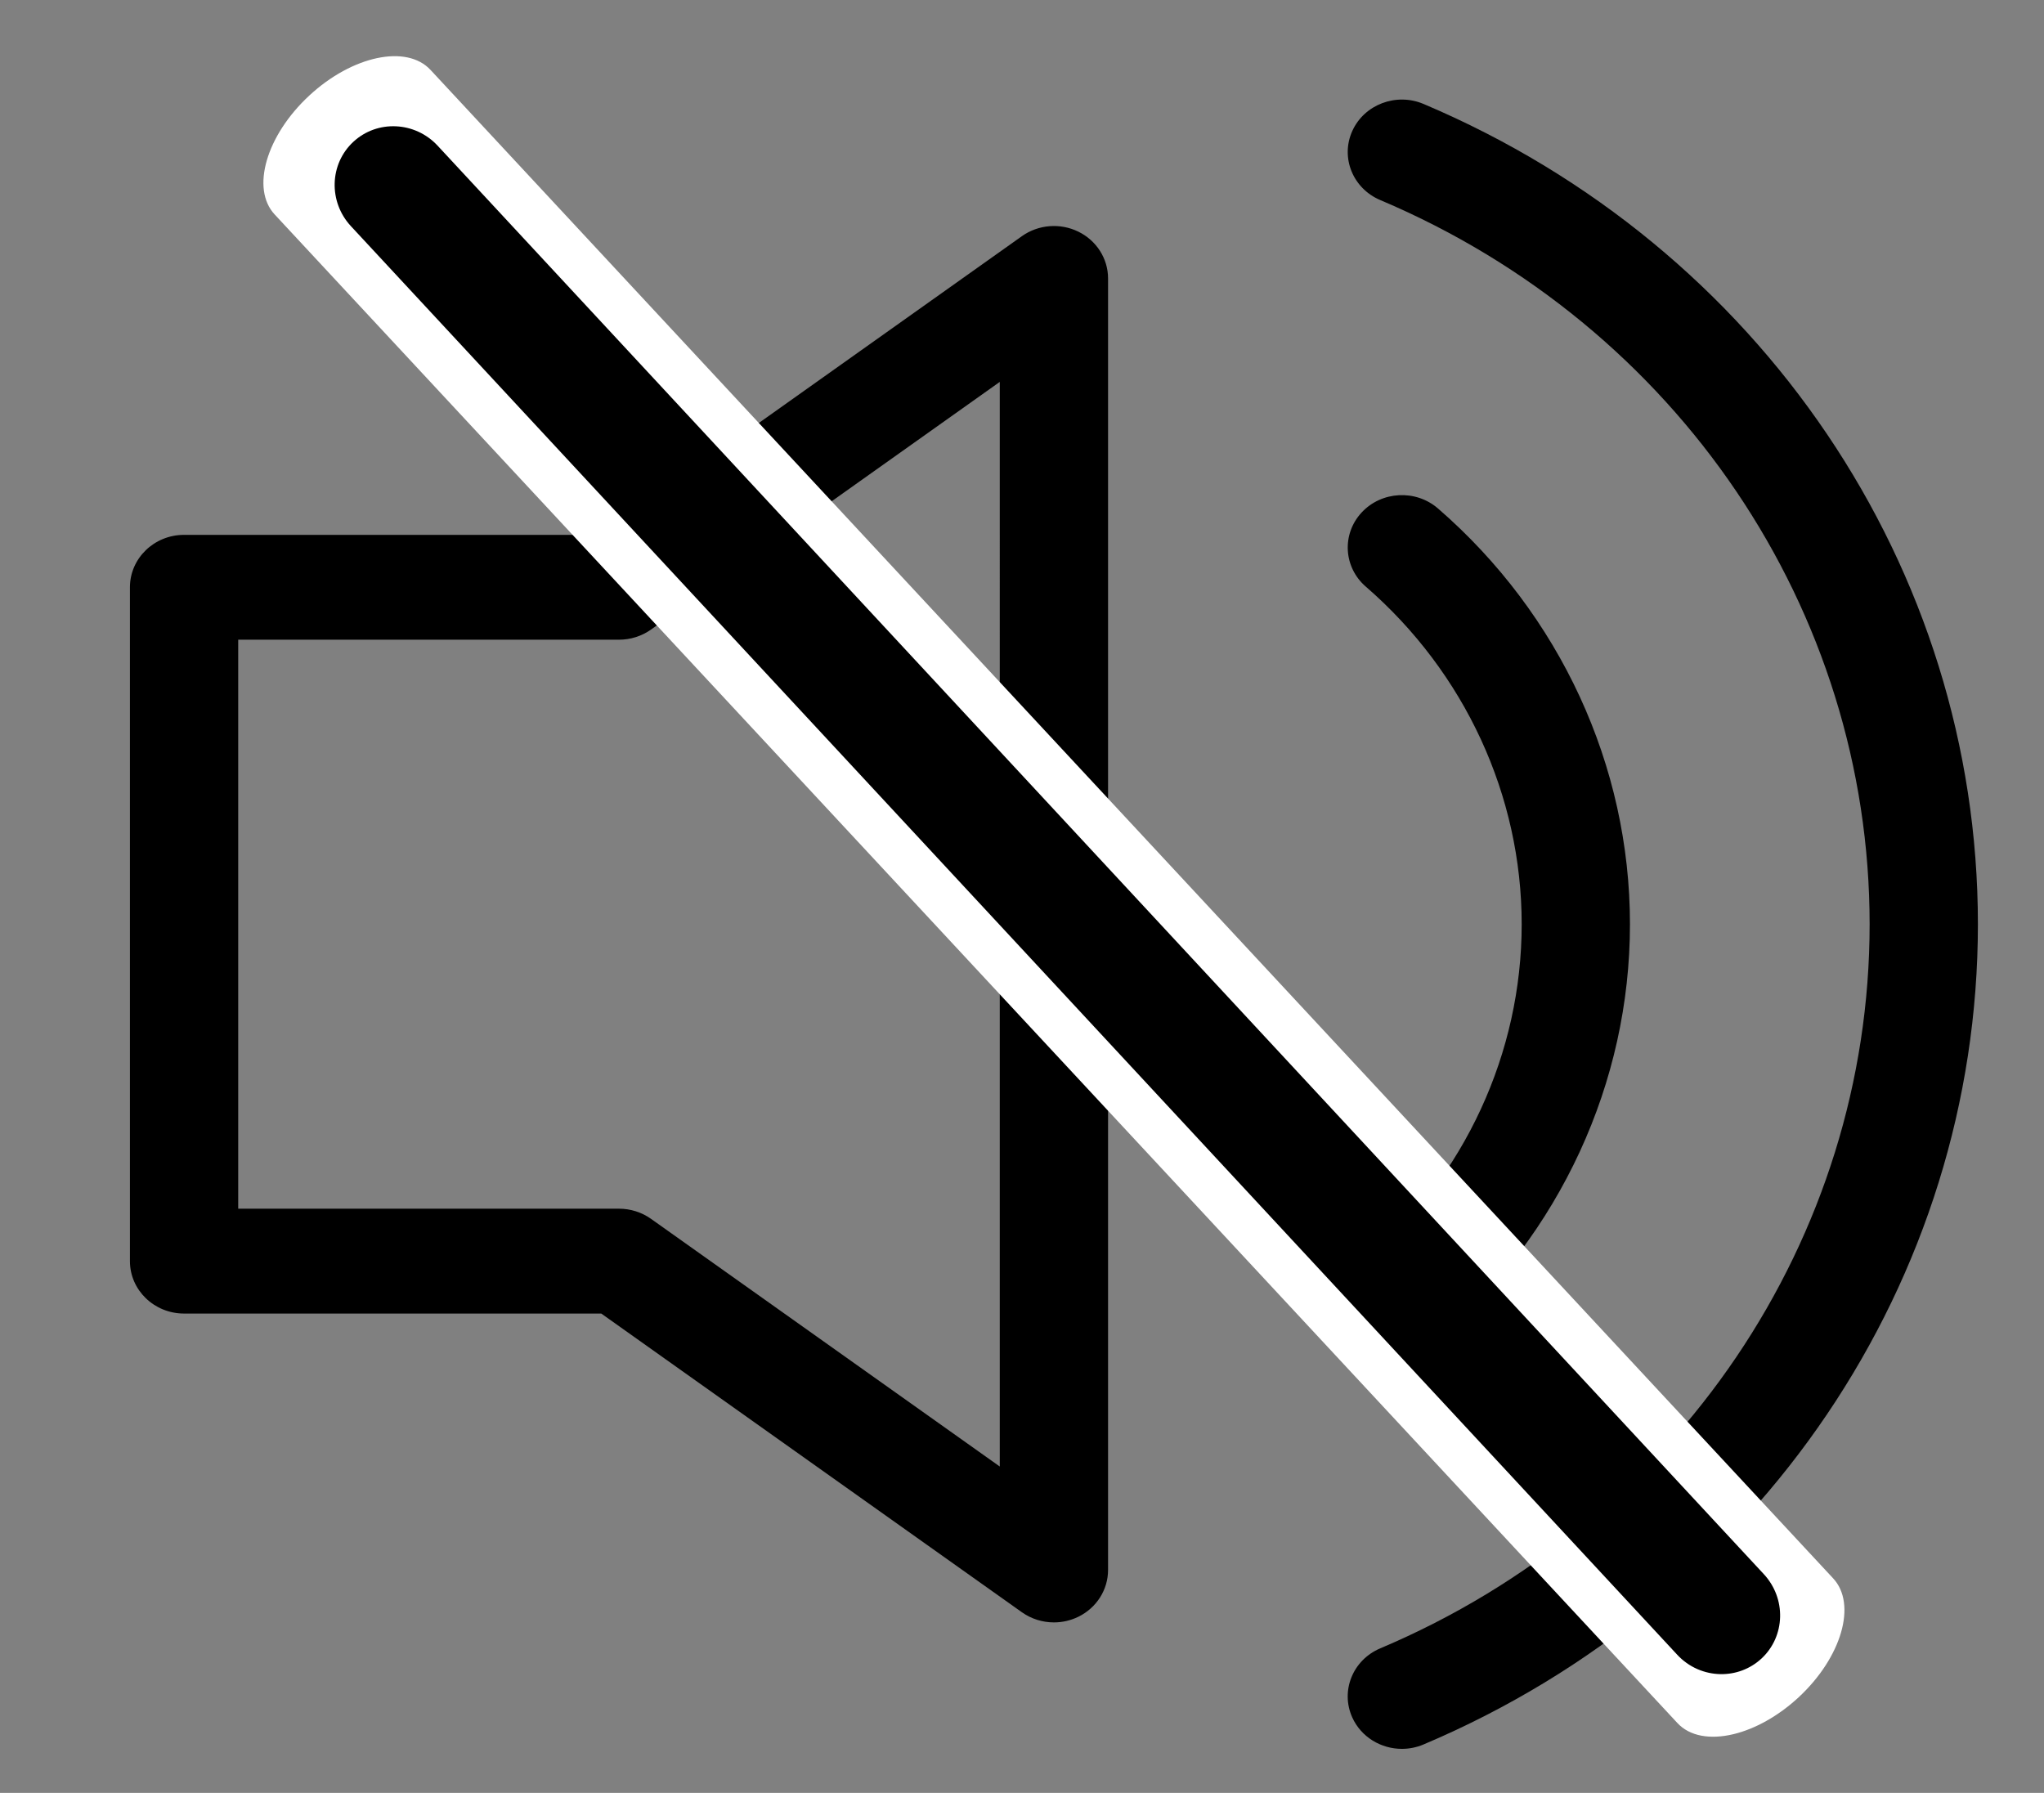
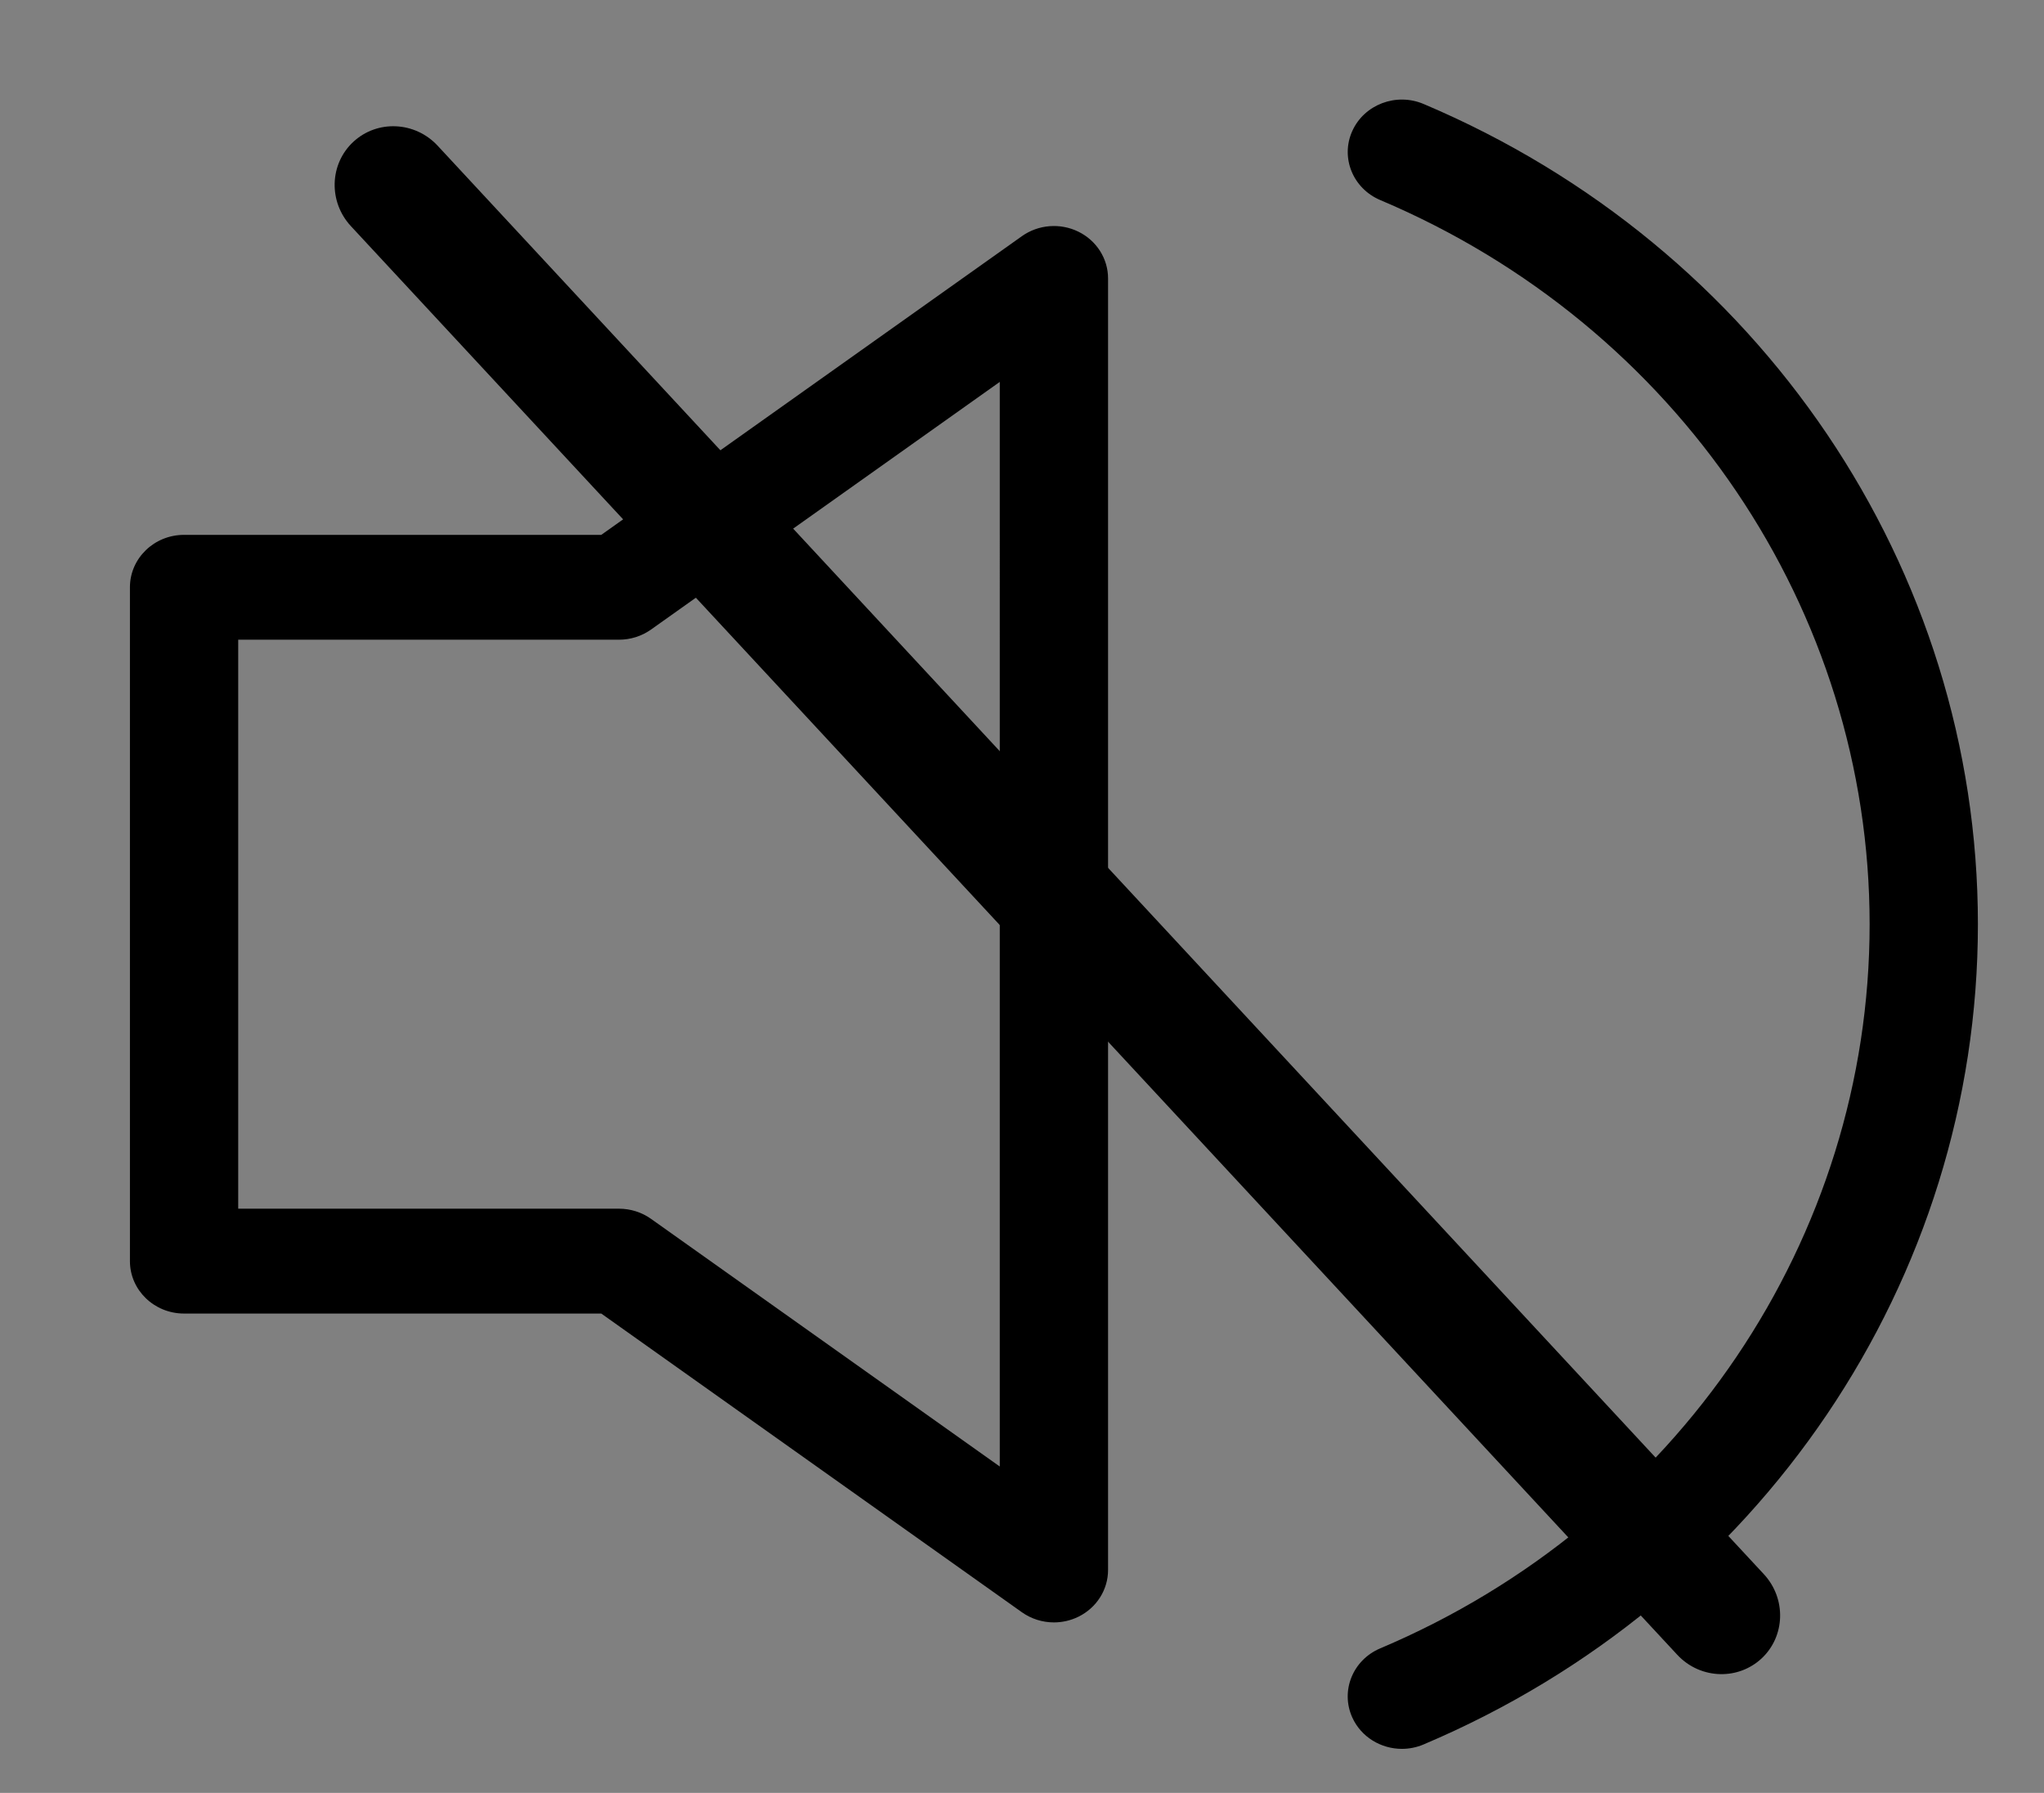
<svg xmlns="http://www.w3.org/2000/svg" version="1.1" id="Layer_1" x="0px" y="0px" width="464px" height="407px" viewBox="271.405 149.75 464 407" style="enable-background:new 271.405 149.75 464 407;" xml:space="preserve">
  <rect x="271.405" y="149.75" width="464" height="407" fill="#808080" stroke="none" />
  <g>
    <g>
      <g>
        <path d="M594.563,173.351c-6.22-2.632-13.466,0.118-16.183,6.141c-2.718,6.021,0.122,13.038,6.341,15.669     c67.487,28.557,111.096,93.083,111.1,164.388c0,71.308-43.612,135.836-111.105,164.393c-6.22,2.63-9.06,9.646-6.341,15.67     c2.017,4.473,6.531,7.139,11.268,7.139c1.644,0,3.313-0.32,4.915-0.998c76.445-32.346,125.844-105.434,125.844-186.205     C720.397,278.782,671.002,205.697,594.563,173.351z" />
      </g>
    </g>
    <g>
      <g>
-         <path d="M597.839,265.179c-5.057-4.383-12.827-3.967-17.354,0.93c-4.527,4.897-4.099,12.42,0.96,16.805     c22.491,19.498,35.391,47.431,35.391,76.637c0,29.206-12.899,57.14-35.391,76.636c-5.059,4.385-5.487,11.908-0.96,16.806     c2.428,2.626,5.786,3.963,9.161,3.963c2.918,0,5.848-1,8.193-3.034c27.694-24.006,43.576-58.404,43.576-94.371     C641.416,323.582,625.532,289.185,597.839,265.179z" />
-       </g>
+         </g>
    </g>
    <g>
      <g>
        <path d="M516.206,202.342c-4.131-2.027-9.088-1.632-12.822,1.019l-95.485,67.804h-94.708c-6.788,0-12.29,5.328-12.29,11.901     v152.967c0,6.572,5.502,11.9,12.29,11.9h94.707l95.485,67.807c2.149,1.525,4.701,2.303,7.269,2.303     c1.896,0,3.8-0.424,5.554-1.285c4.13-2.026,6.736-6.132,6.736-10.615V212.956C522.942,208.472,520.336,204.367,516.206,202.342z      M498.36,482.656l-79.171-56.221c-2.108-1.498-4.654-2.304-7.269-2.304h-86.439V294.967h86.439c2.614,0,5.16-0.808,7.268-2.303     l79.172-56.221V482.656z" />
      </g>
    </g>
  </g>
  <g>
-     <path style="fill:#FFFFFF;" d="M369.134,165.619c-5.418-5.84-17.755-3.236-27.531,5.833c-9.771,9.057-13.285,21.154-7.84,26.99   l318.407,342.43c2.819,3.052,7.503,3.798,12.744,2.542c4.822-1.16,10.096-4.024,14.783-8.362   c9.771-9.064,13.287-21.161,7.846-27.005" />
    <path d="M370.753,182.828c-5.125-5.528-13.706-5.93-19.143-0.881c-5.437,5.042-5.674,13.628-0.531,19.159l301.046,324.258   c2.668,2.886,6.262,4.37,9.877,4.424c3.327,0.049,6.654-1.122,9.265-3.534c5.435-5.048,5.673-13.633,0.529-19.169" />
  </g>
</svg>